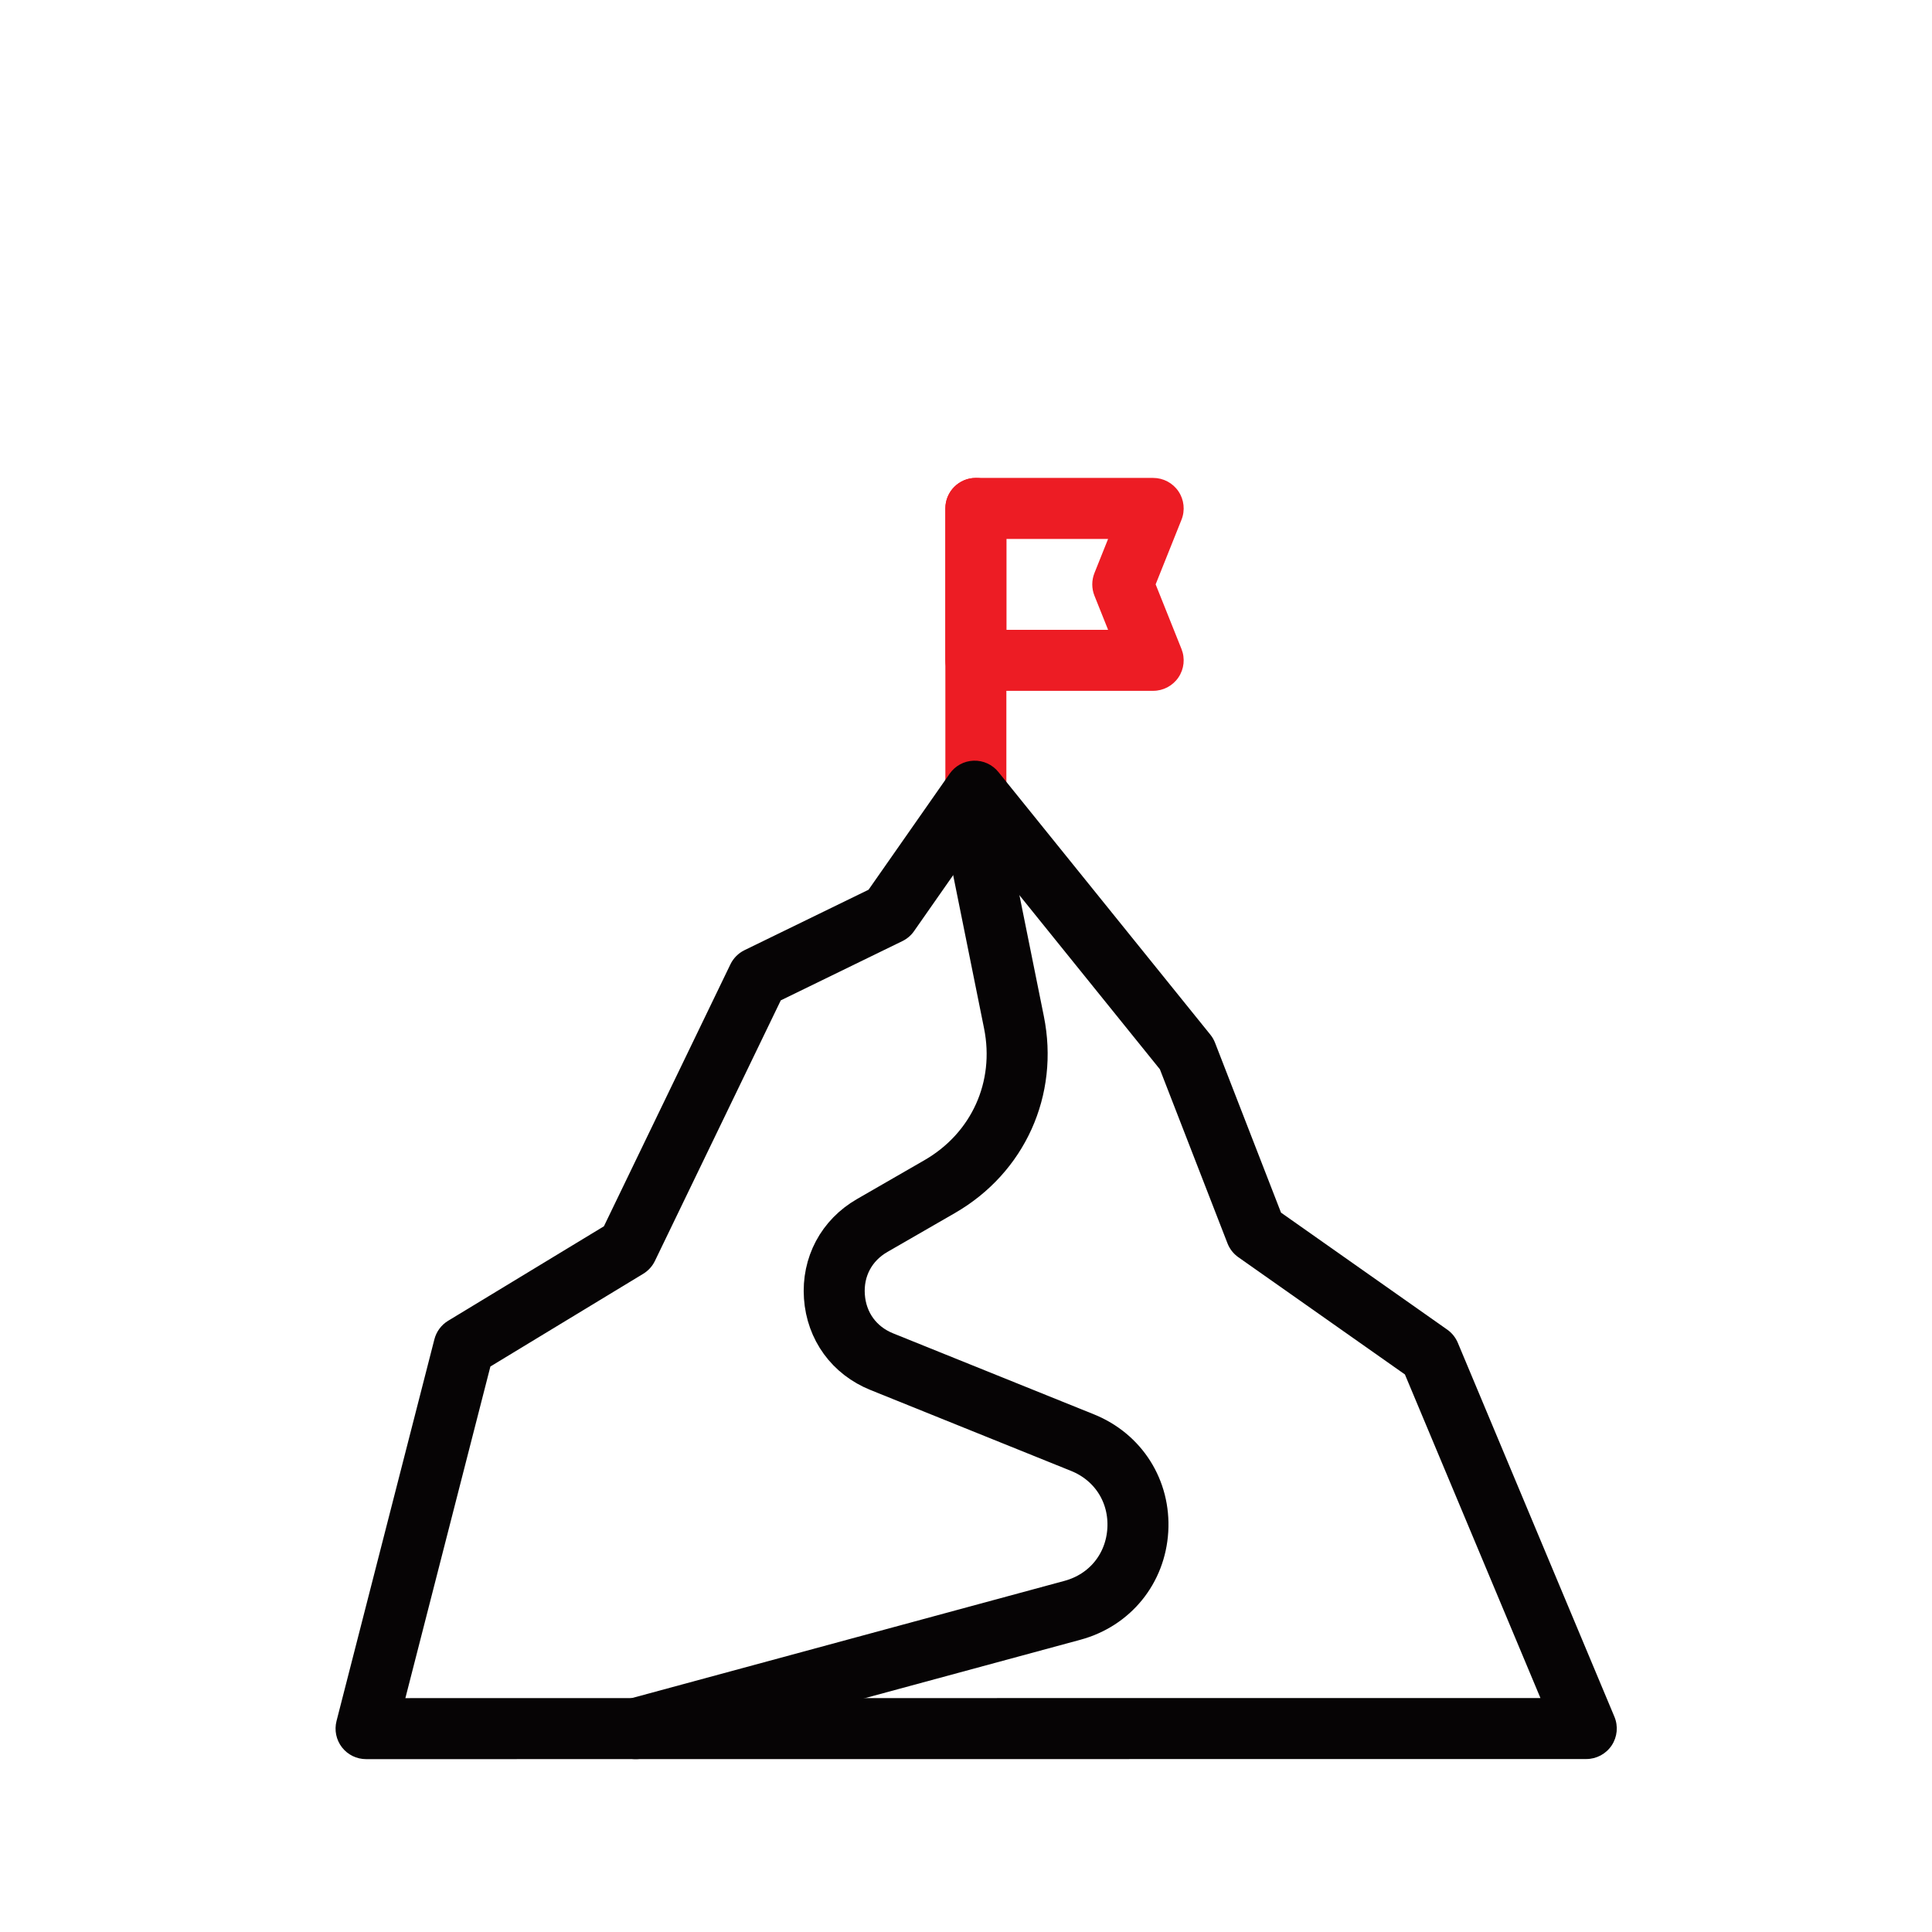
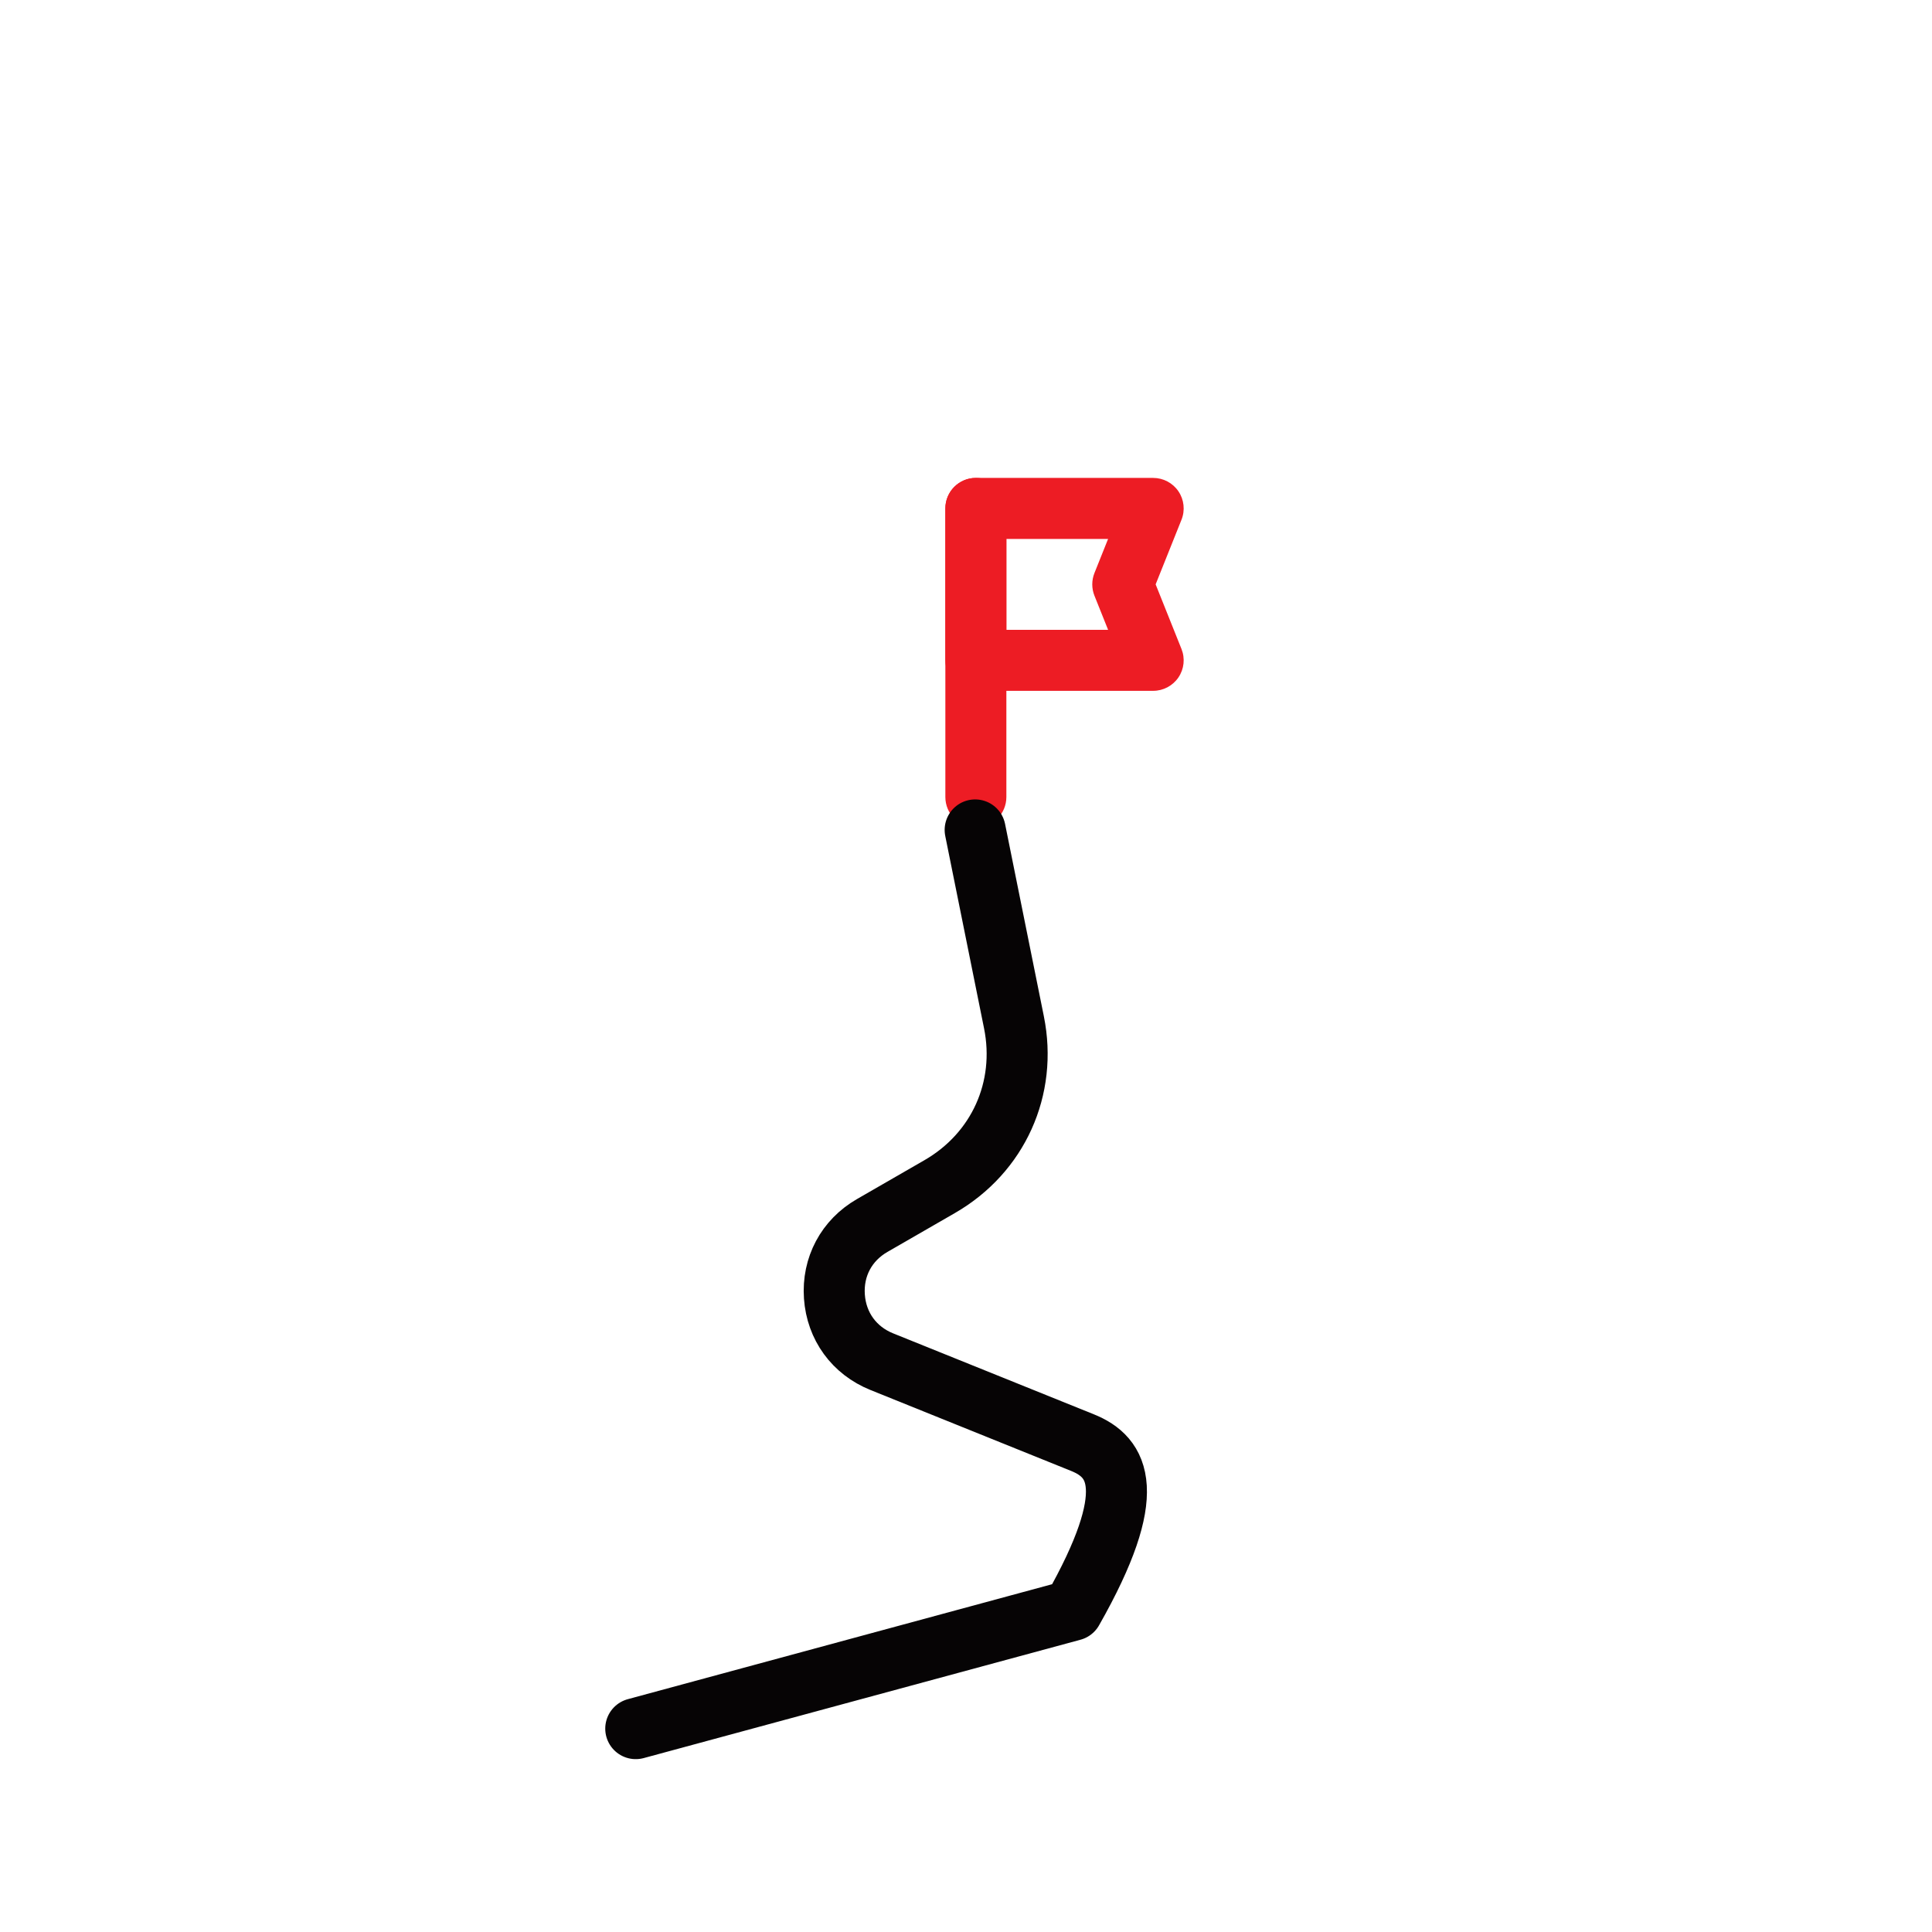
<svg xmlns="http://www.w3.org/2000/svg" width="95" height="95" viewBox="0 0 95 95" fill="none">
  <path fill-rule="evenodd" clip-rule="evenodd" d="M47.985 23.5C48.814 23.5 49.485 24.172 49.485 25V39.191C49.485 40.019 48.814 40.691 47.985 40.691C47.157 40.691 46.485 40.019 46.485 39.191V25C46.485 24.172 47.157 23.5 47.985 23.5Z" fill="#ED1C24" />
  <path fill-rule="evenodd" clip-rule="evenodd" d="M46.485 25C46.485 24.172 47.157 23.5 47.985 23.5H56.703C57.201 23.5 57.667 23.747 57.946 24.159C58.225 24.571 58.281 25.095 58.096 25.557L56.825 28.734L58.096 31.912C58.281 32.374 58.225 32.898 57.946 33.31C57.667 33.722 57.201 33.969 56.703 33.969H47.985C47.157 33.969 46.485 33.297 46.485 32.469V25ZM49.485 26.5V30.969H54.487L53.816 29.292C53.673 28.934 53.673 28.535 53.816 28.177L54.487 26.5H49.485Z" fill="#ED1C24" />
-   <path fill-rule="evenodd" clip-rule="evenodd" d="M47.874 37.404C48.346 37.388 48.797 37.594 49.093 37.961L59.515 50.876C59.612 50.996 59.69 51.131 59.746 51.275L62.99 59.627L71.162 65.379C71.393 65.541 71.573 65.766 71.683 66.026L79.384 84.416C79.578 84.879 79.527 85.408 79.249 85.826C78.971 86.244 78.502 86.495 78 86.495L18 86.5C17.537 86.5 17.099 86.286 16.815 85.92C16.531 85.553 16.432 85.076 16.547 84.627L21.36 65.855C21.458 65.475 21.7 65.148 22.035 64.945L29.695 60.299L35.916 47.417C36.063 47.114 36.307 46.869 36.61 46.721L42.708 43.75L46.697 38.044C46.967 37.657 47.403 37.42 47.874 37.404ZM48.012 41.398L44.944 45.787C44.798 45.996 44.601 46.165 44.372 46.276L38.392 49.19L32.203 62.003C32.077 62.264 31.878 62.483 31.631 62.633L24.114 67.193L19.933 83.5L75.746 83.495L69.082 67.584L60.892 61.82C60.65 61.649 60.464 61.412 60.357 61.136L57.034 52.579L48.012 41.398Z" fill="#060405" />
-   <path d="M31.261 85L52.737 79.181C54.576 78.683 55.835 77.136 55.948 75.235C56.061 73.334 54.995 71.648 53.227 70.936L43.359 66.956C42.001 66.409 41.131 65.213 41.029 63.753C40.927 62.293 41.622 60.988 42.891 60.258L46.204 58.349C49.082 56.691 50.515 53.523 49.858 50.269L47.95 40.809" stroke="#060405" stroke-width="3" stroke-miterlimit="22.926" stroke-linecap="round" stroke-linejoin="round" />
+   <path d="M31.261 85L52.737 79.181C56.061 73.334 54.995 71.648 53.227 70.936L43.359 66.956C42.001 66.409 41.131 65.213 41.029 63.753C40.927 62.293 41.622 60.988 42.891 60.258L46.204 58.349C49.082 56.691 50.515 53.523 49.858 50.269L47.95 40.809" stroke="#060405" stroke-width="3" stroke-miterlimit="22.926" stroke-linecap="round" stroke-linejoin="round" />
</svg>